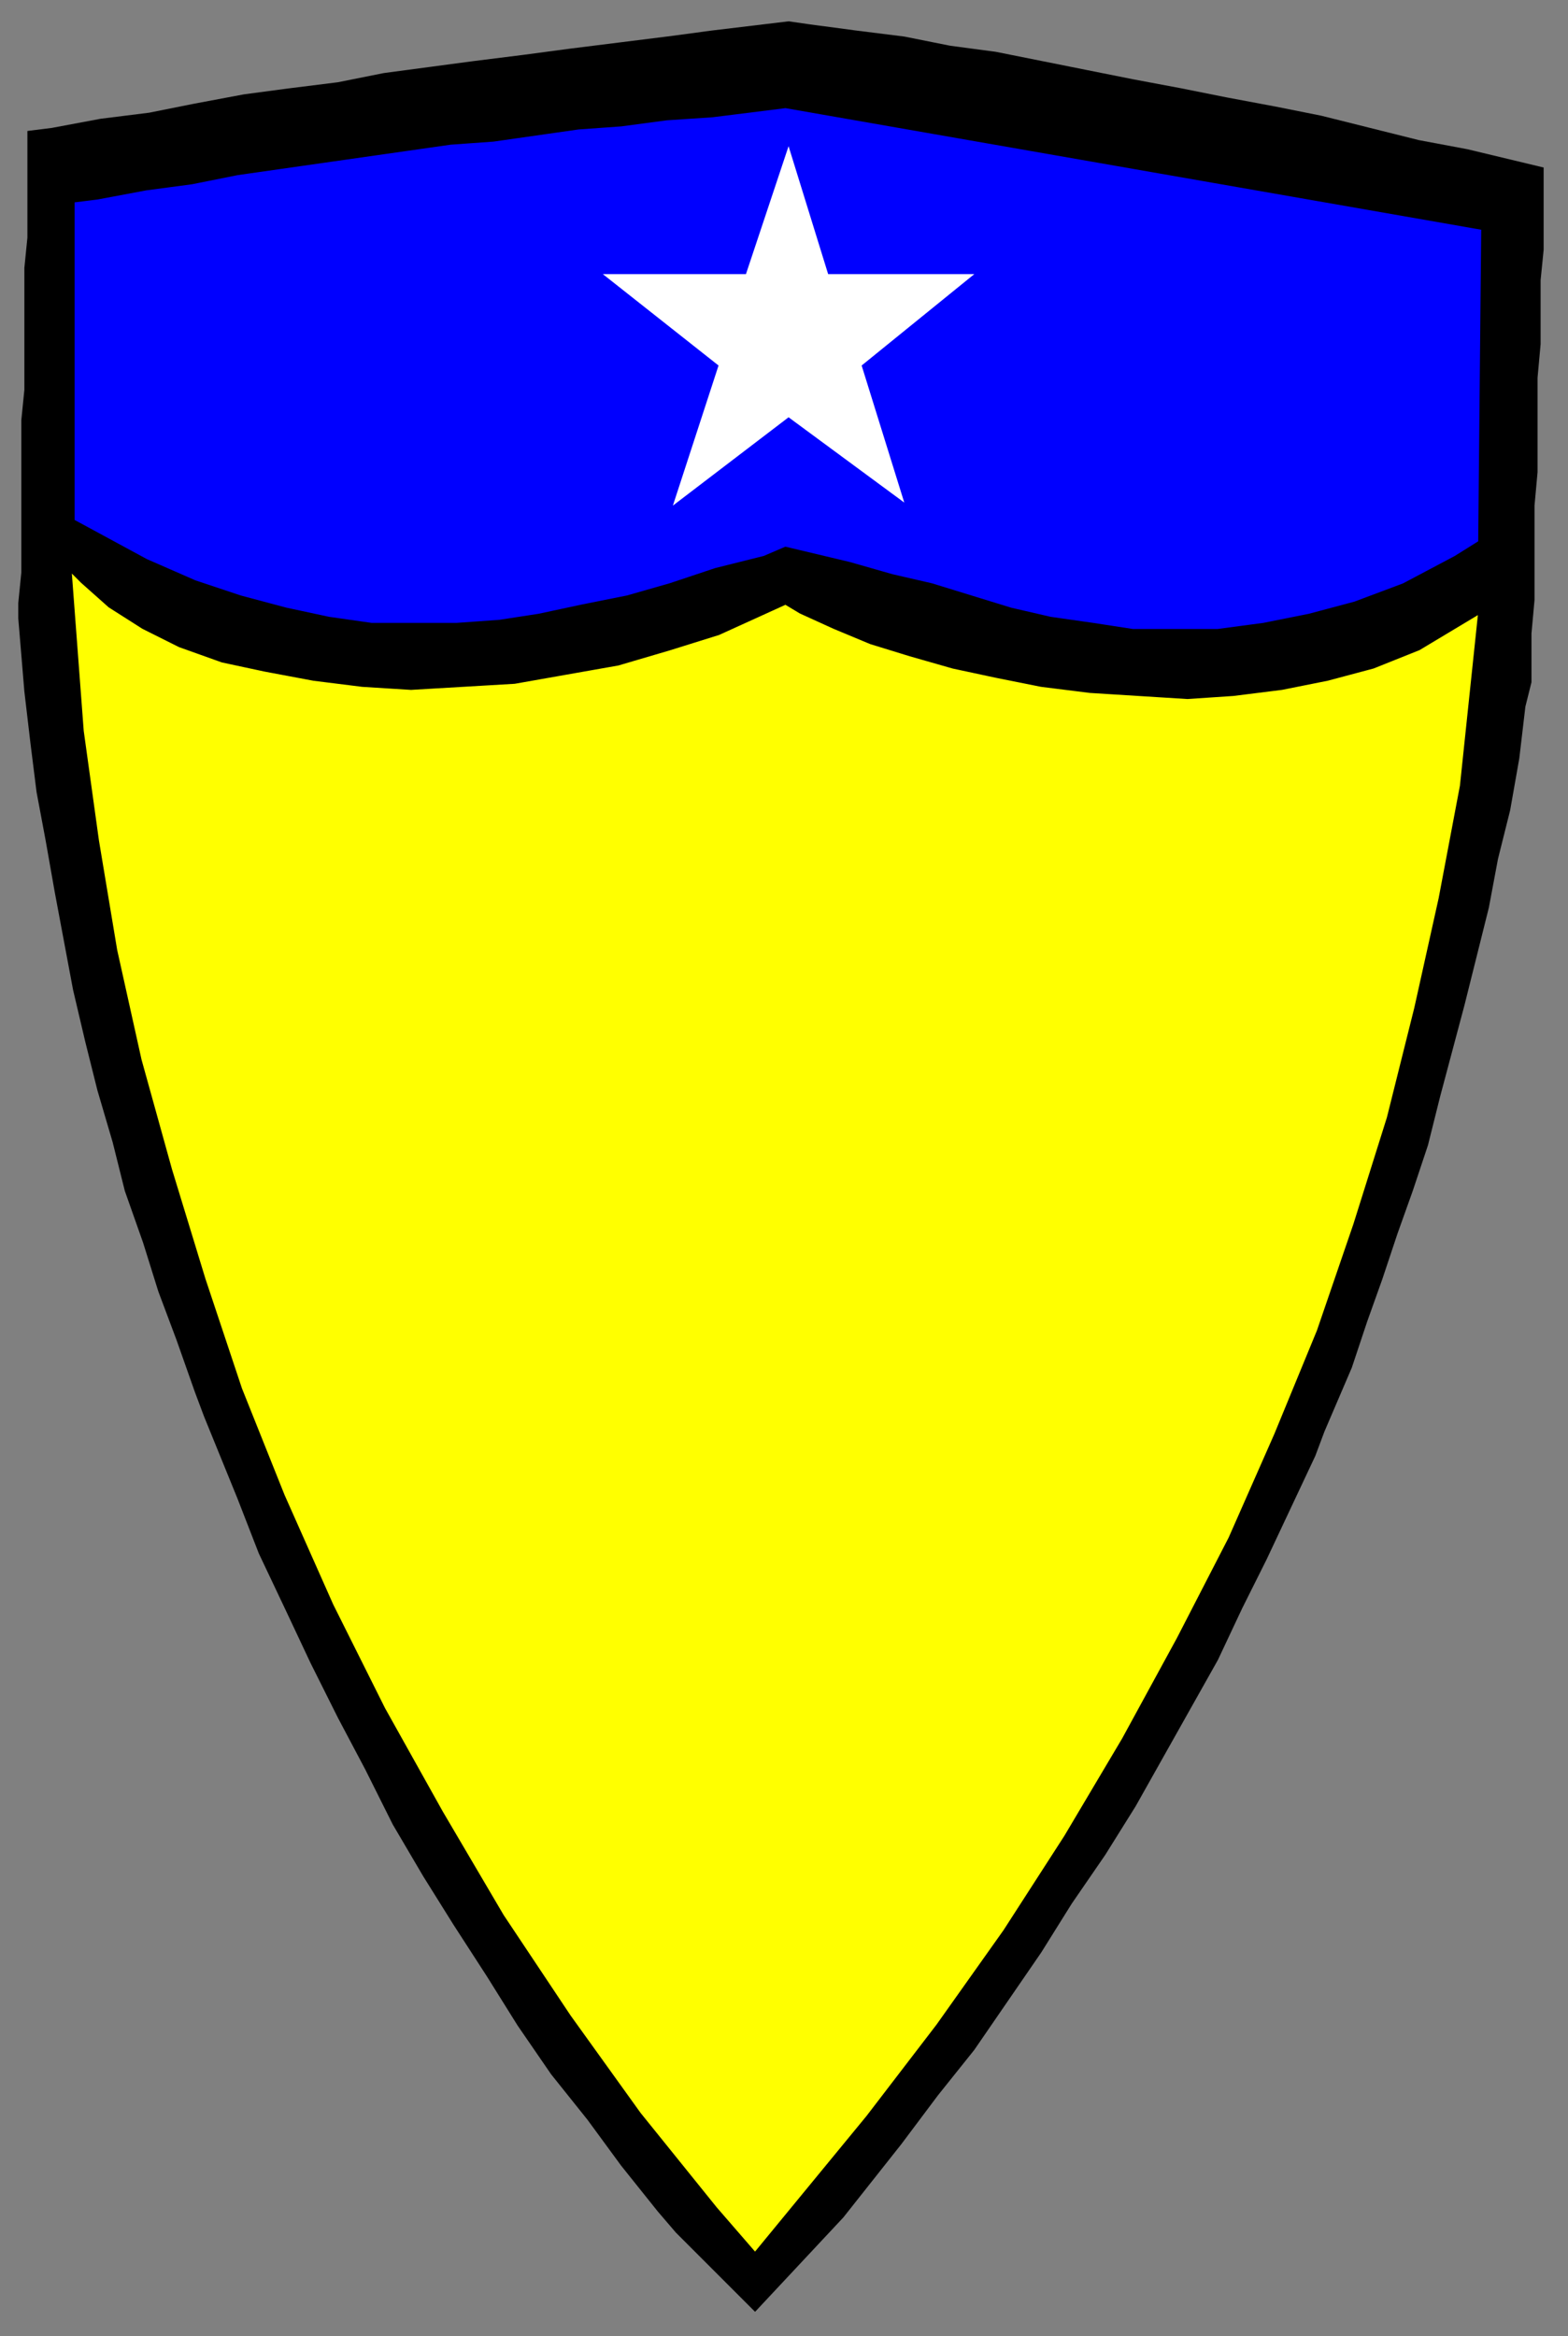
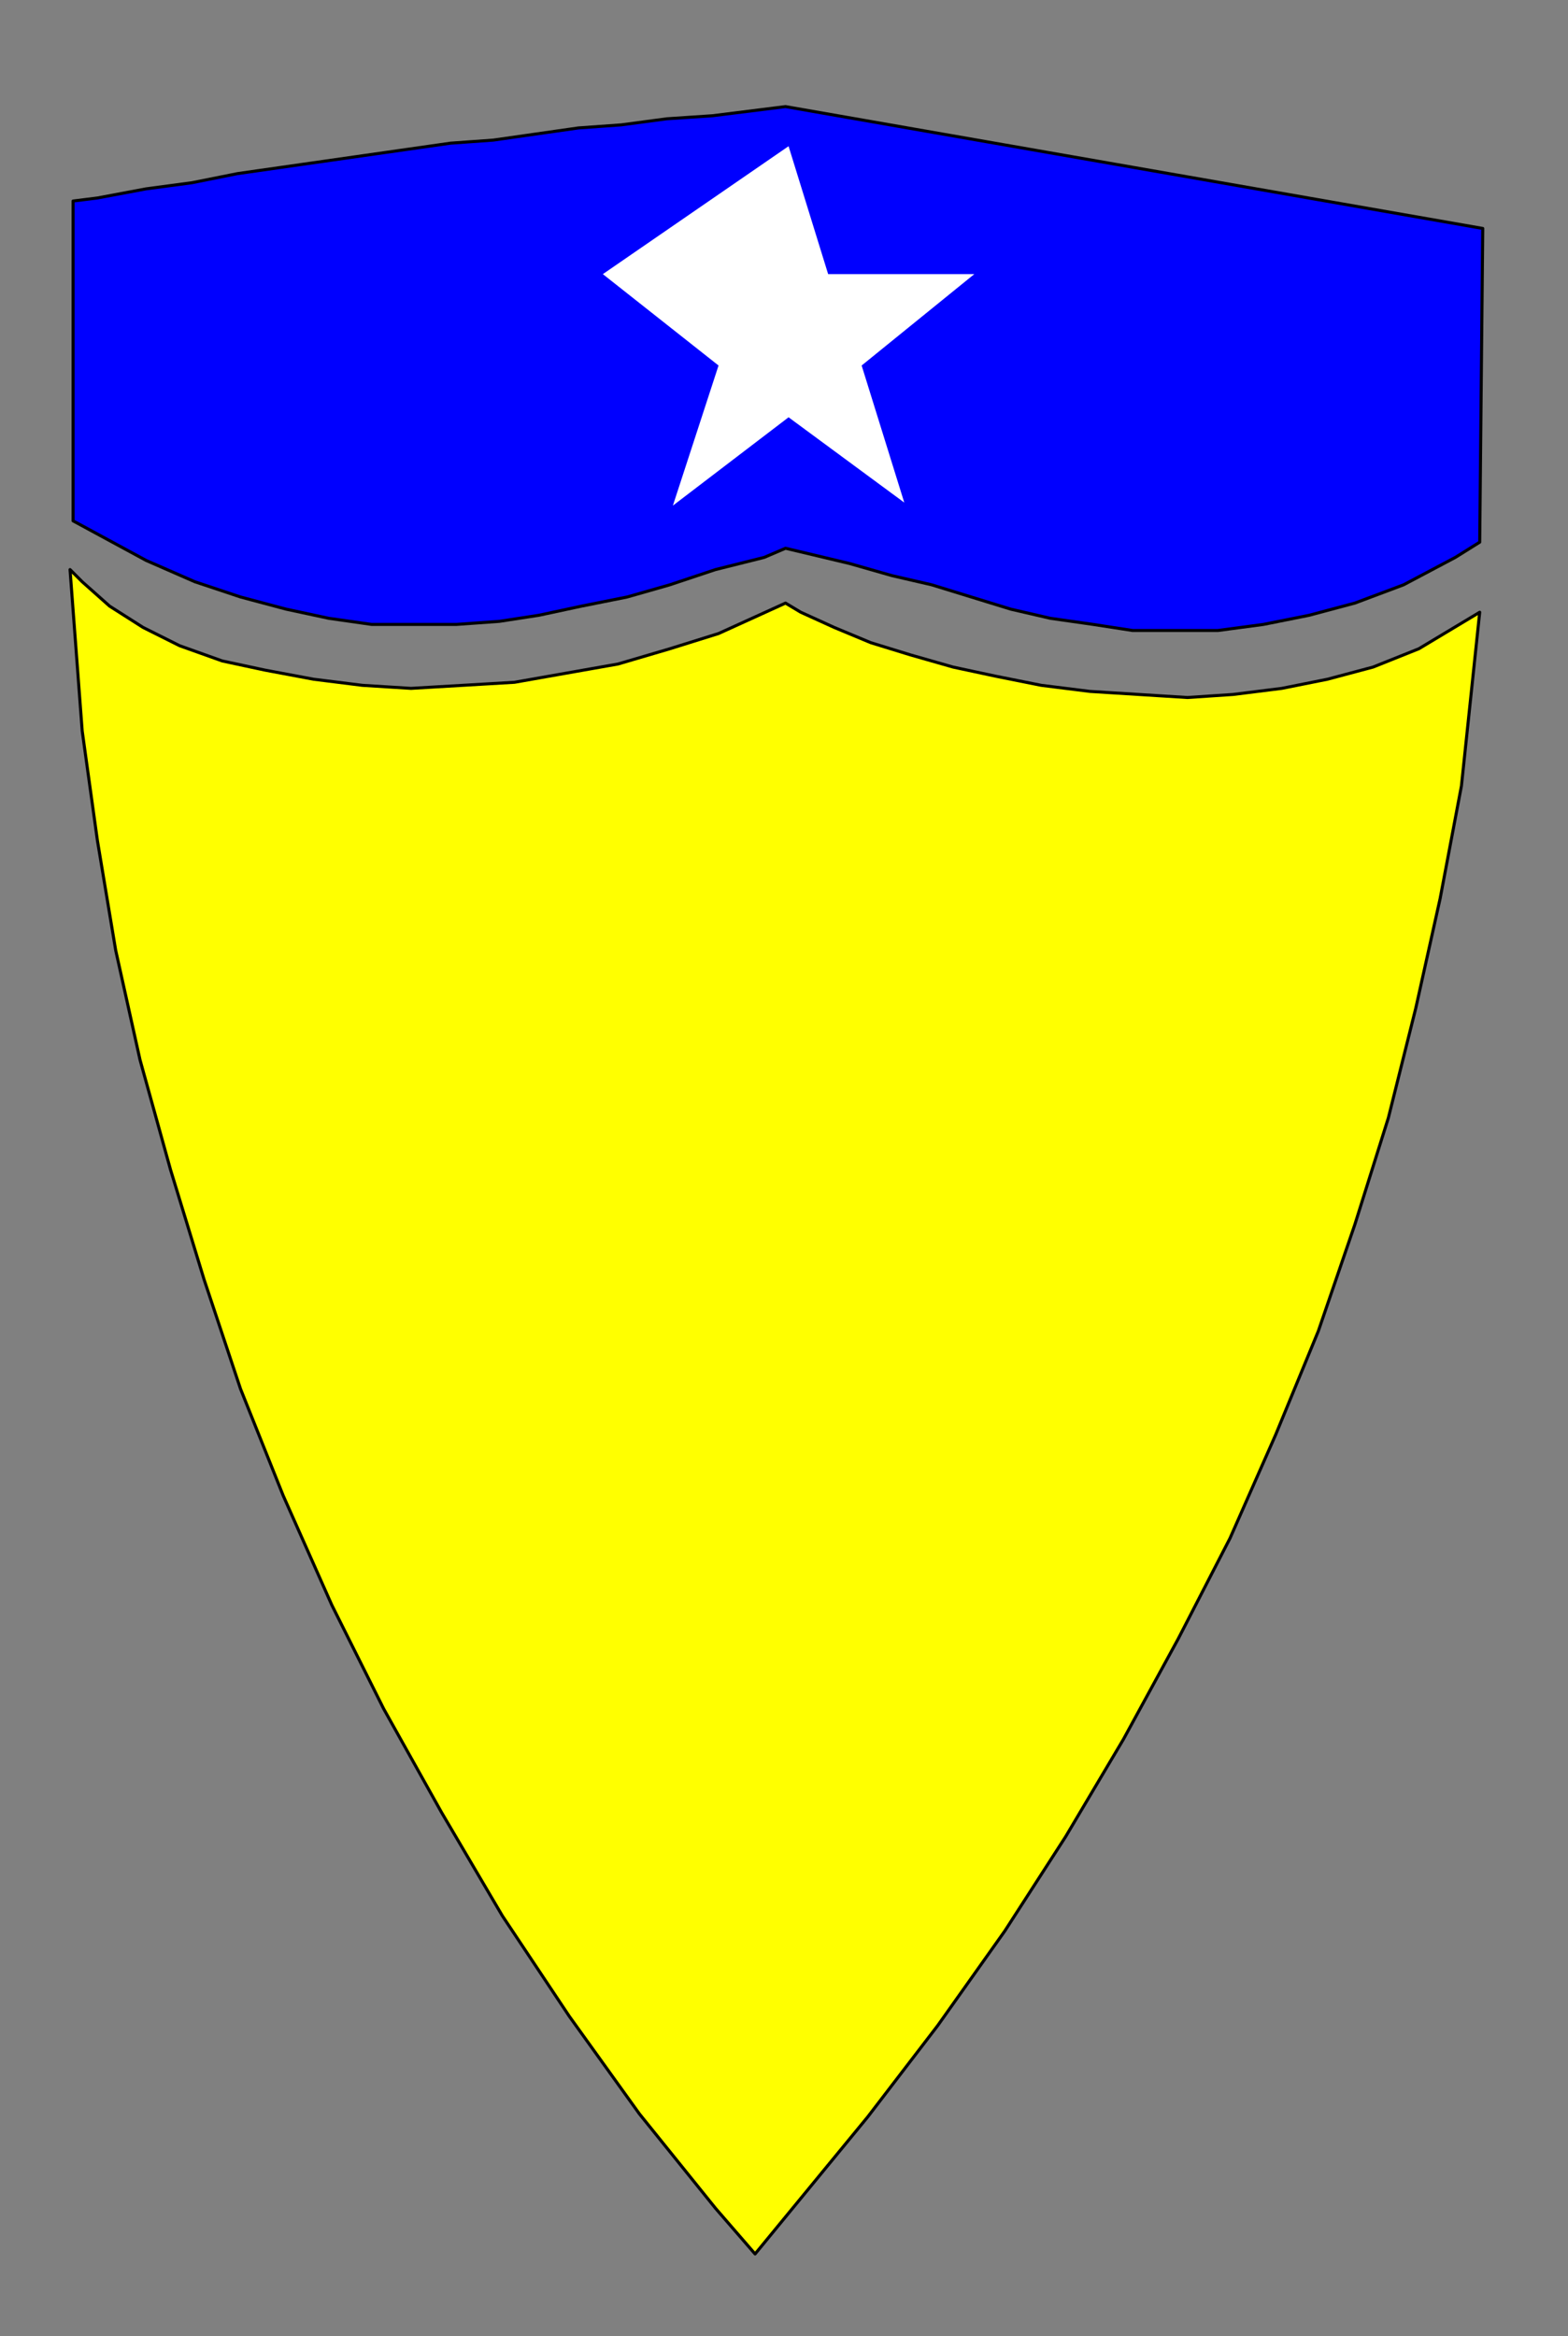
<svg xmlns="http://www.w3.org/2000/svg" xmlns:ns1="http://sodipodi.sourceforge.net/DTD/sodipodi-0.dtd" xmlns:ns2="http://www.inkscape.org/namespaces/inkscape" version="1.0" width="136.26mm" height="202.935mm" id="svg13" ns1:docname="CRSTC004.WMF">
  <rect width="100%" height="100%" fill="#808080" stroke="none" />
  <ns1:namedview pagecolor="#ffffff" bordercolor="#666666" borderopacity="1" objecttolerance="10" gridtolerance="10" guidetolerance="10" ns2:pageopacity="0" ns2:pageshadow="2" ns2:window-width="640" ns2:window-height="480" id="namedview15" />
  <defs id="defs3">
    <pattern id="WMFhbasepattern" patternUnits="userSpaceOnUse" width="6" height="6" x="0" y="0" />
  </defs>
-   <path style="fill:#000000;fill-rule:evenodd;fill-opacity:1;stroke:none;" d="  M 259,7   L 259,7   L 266,8   L 281,10   L 297,12   L 312,15   L 327,17   L 342,20   L 357,23   L 372,26   L 388,29   L 403,32   L 419,35   L 434,38   L 450,42   L 466,46   L 482,49   L 507,55   L 507,55   L 507,61   L 507,71   L 507,82   L 506,92   L 506,103   L 506,113   L 505,124   L 505,134   L 505,145   L 505,155   L 504,166   L 504,176   L 504,187   L 504,197   L 503,208   L 503,224   L 503,224   L 501,232   L 499,249   L 496,266   L 492,282   L 489,298   L 485,314   L 481,330   L 477,345   L 473,360   L 469,376   L 464,391   L 459,405   L 454,420   L 449,434   L 444,449   L 435,470   L 435,470   L 432,478   L 424,495   L 416,512   L 408,528   L 400,545   L 391,561   L 382,577   L 373,593   L 363,609   L 352,625   L 342,641   L 331,657   L 320,673   L 308,688   L 296,704   L 277,728   L 248,759   L 222,733   L 222,733   L 216,726   L 204,711   L 193,696   L 181,681   L 170,665   L 160,649   L 149,632   L 139,616   L 129,599   L 120,581   L 111,564   L 102,546   L 94,529   L 85,510   L 78,492   L 67,465   L 67,465   L 64,457   L 58,440   L 52,424   L 47,408   L 41,391   L 37,375   L 32,358   L 28,342   L 24,325   L 21,309   L 18,293   L 15,276   L 12,260   L 10,244   L 8,227   L 6,203   L 6,203   L 6,198   L 7,188   L 7,178   L 7,168   L 7,158   L 7,148   L 7,138   L 8,128   L 8,118   L 8,108   L 8,98   L 8,88   L 9,78   L 9,68   L 9,58   L 9,43   L 9,43   L 17,42   L 33,39   L 49,37   L 64,34   L 80,31   L 95,29   L 111,27   L 126,24   L 141,22   L 156,20   L 172,18   L 187,16   L 203,14   L 219,12   L 234,10   L 259,7  z " id="path5" />
  <path style="fill:#ffff00;fill-rule:evenodd;fill-opacity:1;stroke:#000000;stroke-width:1px;stroke-linecap:round;stroke-linejoin:round;stroke-miterlimit:4;stroke-dasharray:none;stroke-opacity:1;" d="  M 23,187   L 27,191   L 36,199   L 47,206   L 59,212   L 73,217   L 87,220   L 103,223   L 119,225   L 135,226   L 152,225   L 169,224   L 186,221   L 203,218   L 220,213   L 236,208   L 258,198   L 263,201   L 274,206   L 286,211   L 299,215   L 313,219   L 327,222   L 342,225   L 358,227   L 374,228   L 390,229   L 405,228   L 421,226   L 436,223   L 451,219   L 466,213   L 486,201   L 484,220   L 480,258   L 473,295   L 465,331   L 456,367   L 445,402   L 433,437   L 419,471   L 404,505   L 387,538   L 369,571   L 350,603   L 330,634   L 308,665   L 285,695   L 248,740   L 235,725   L 210,694   L 187,662   L 165,629   L 145,595   L 126,561   L 109,527   L 93,491   L 79,456   L 67,420   L 56,384   L 46,348   L 38,312   L 32,276   L 27,240   L 23,187  z " id="path7" />
  <path style="fill:#0000ff;fill-rule:evenodd;fill-opacity:1;stroke:#000000;stroke-width:1px;stroke-linecap:round;stroke-linejoin:round;stroke-miterlimit:4;stroke-dasharray:none;stroke-opacity:1;" d="  M 24,171   L 24,66   L 24,66   L 32,65   L 48,62   L 63,60   L 78,57   L 92,55   L 106,53   L 120,51   L 134,49   L 148,47   L 162,46   L 176,44   L 190,42   L 204,41   L 219,39   L 234,38   L 258,35   L 487,75   L 486,178   L 486,178   L 478,183   L 461,192   L 445,198   L 430,202   L 415,205   L 400,207   L 386,207   L 372,207   L 359,205   L 345,203   L 332,200   L 319,196   L 306,192   L 293,189   L 279,185   L 258,180   L 258,180   L 251,183   L 235,187   L 220,192   L 206,196   L 191,199   L 177,202   L 164,204   L 150,205   L 136,205   L 122,205   L 108,203   L 94,200   L 79,196   L 64,191   L 48,184   L 24,171  z " id="path9" />
-   <path style="fill:#ffffff;fill-rule:evenodd;fill-opacity:1;stroke:none;" d="  M 259,48   L 245,90   L 198,90   L 236,120   L 221,166   L 259,137   L 297,165   L 283,120   L 320,90   L 272,90   L 259,48  z " id="path11" />
+   <path style="fill:#ffffff;fill-rule:evenodd;fill-opacity:1;stroke:none;" d="  M 259,48   L 198,90   L 236,120   L 221,166   L 259,137   L 297,165   L 283,120   L 320,90   L 272,90   L 259,48  z " id="path11" />
</svg>